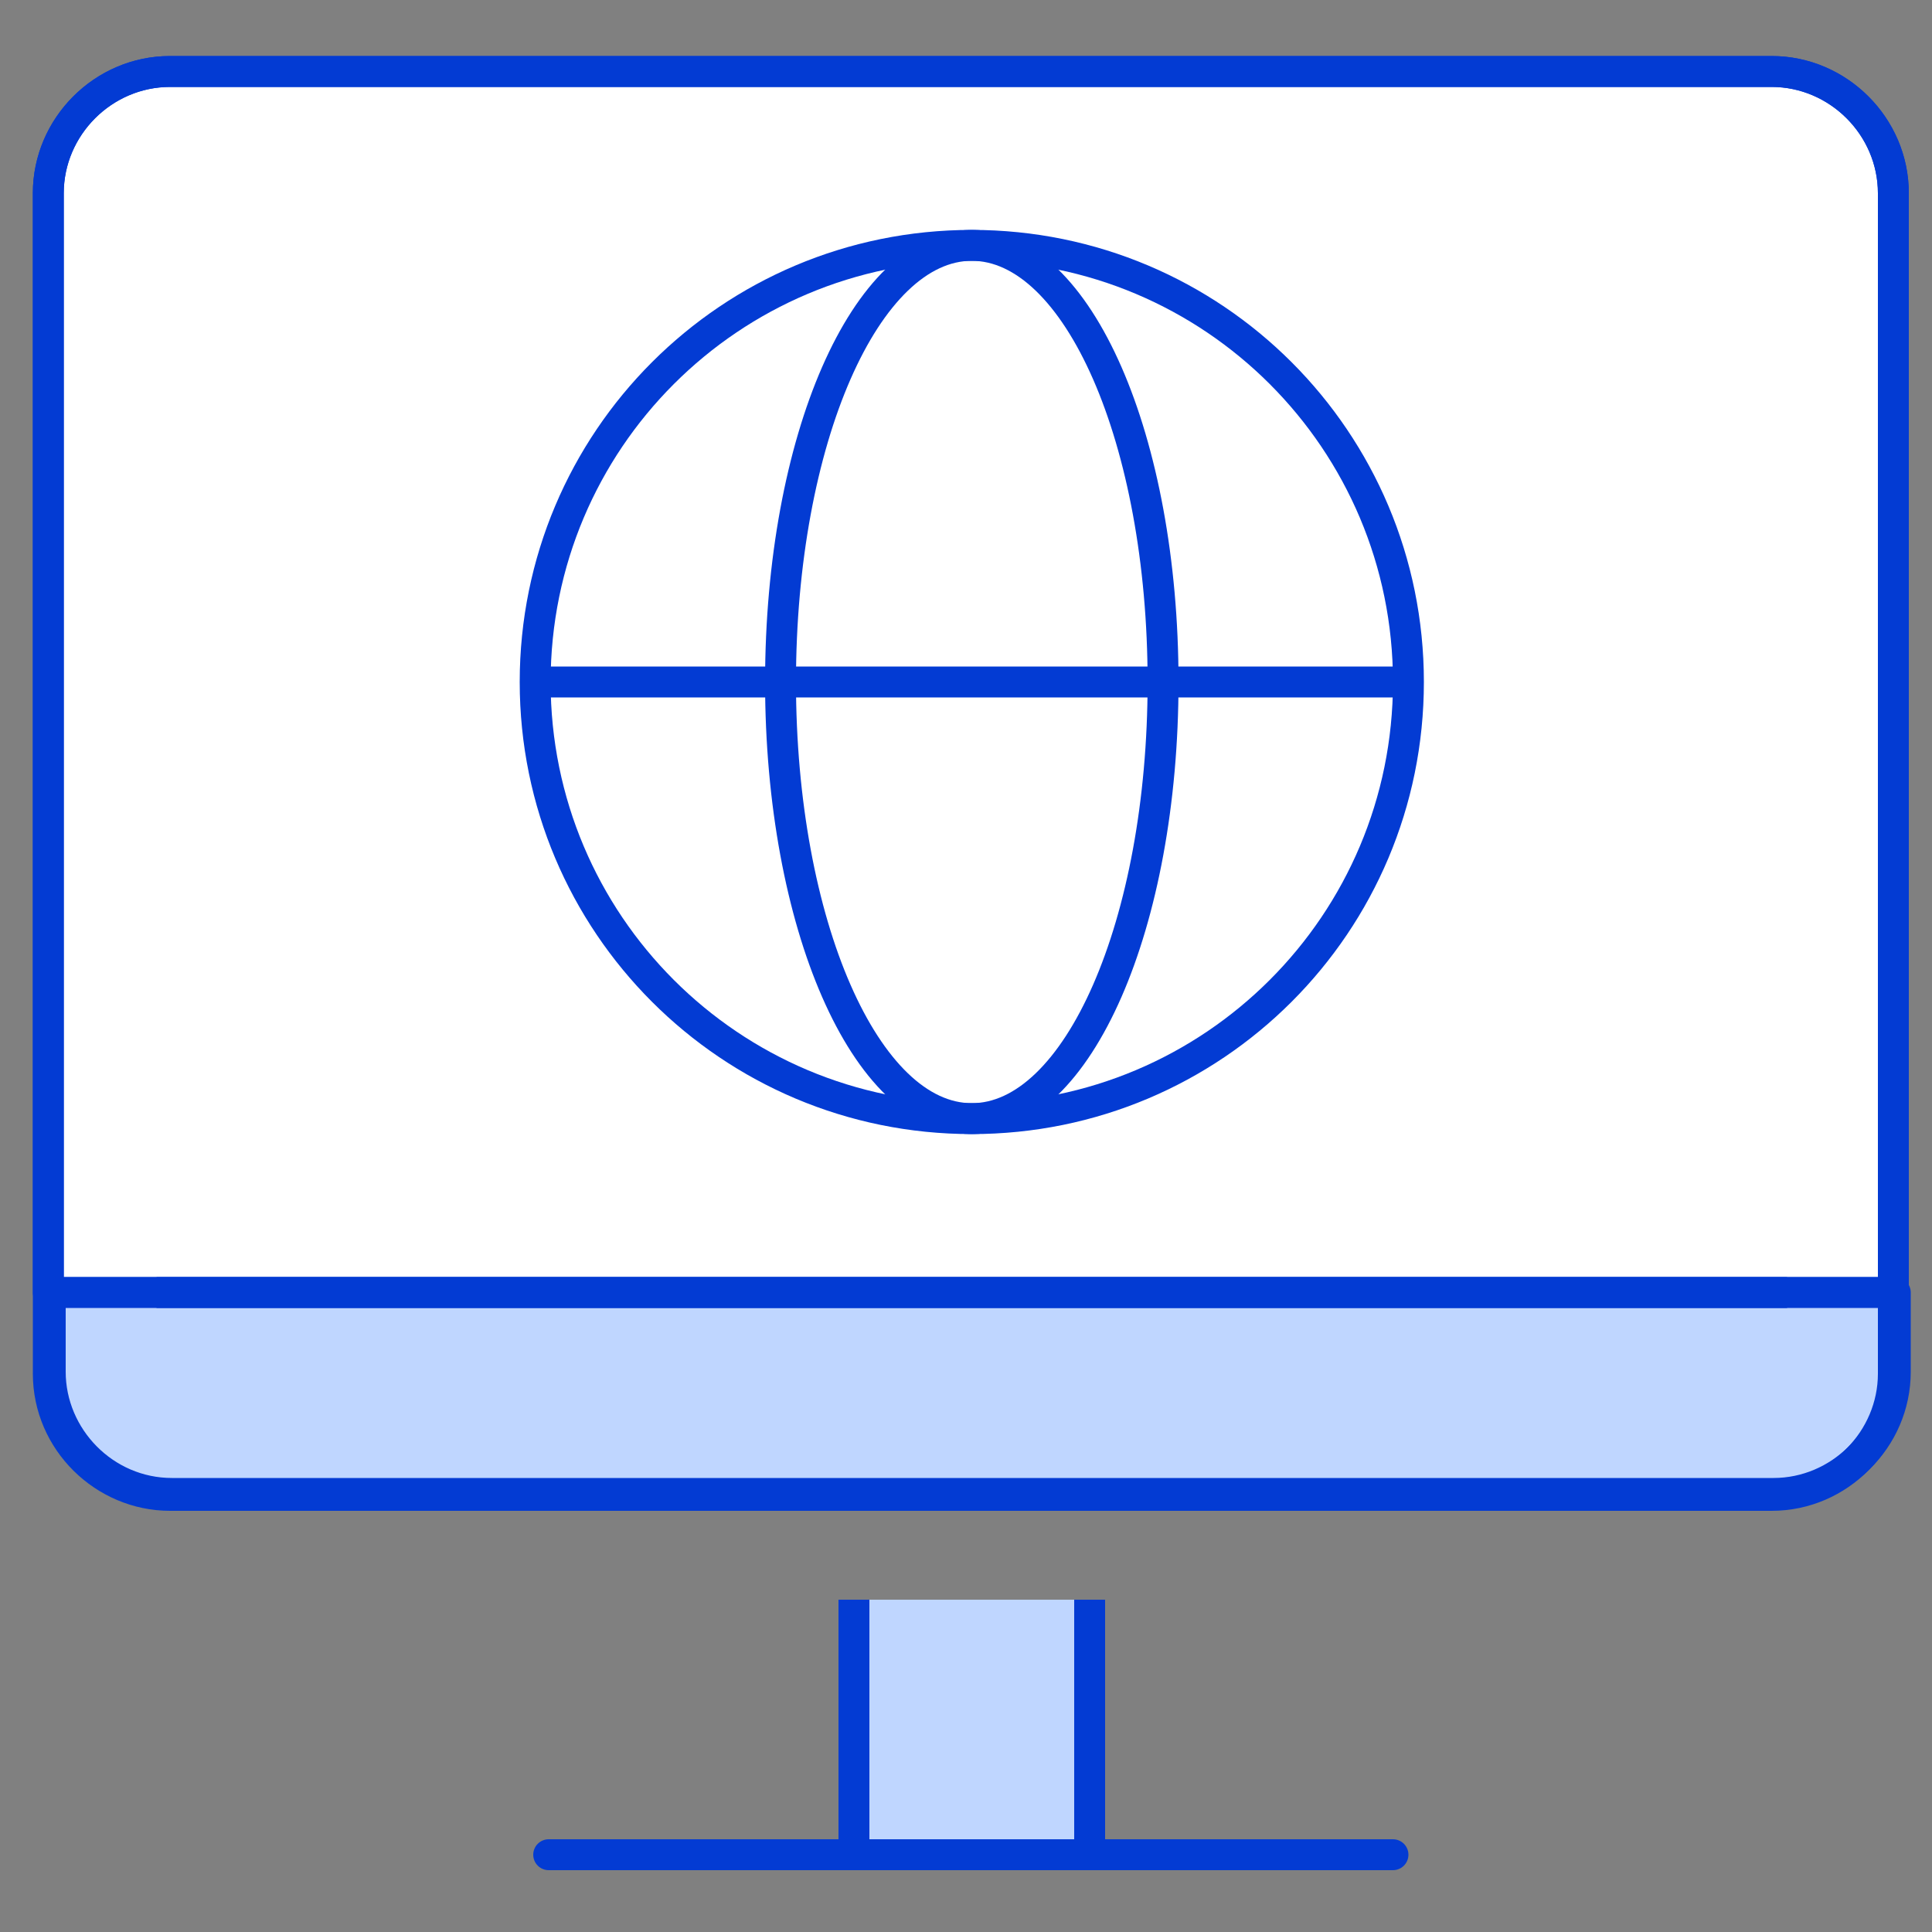
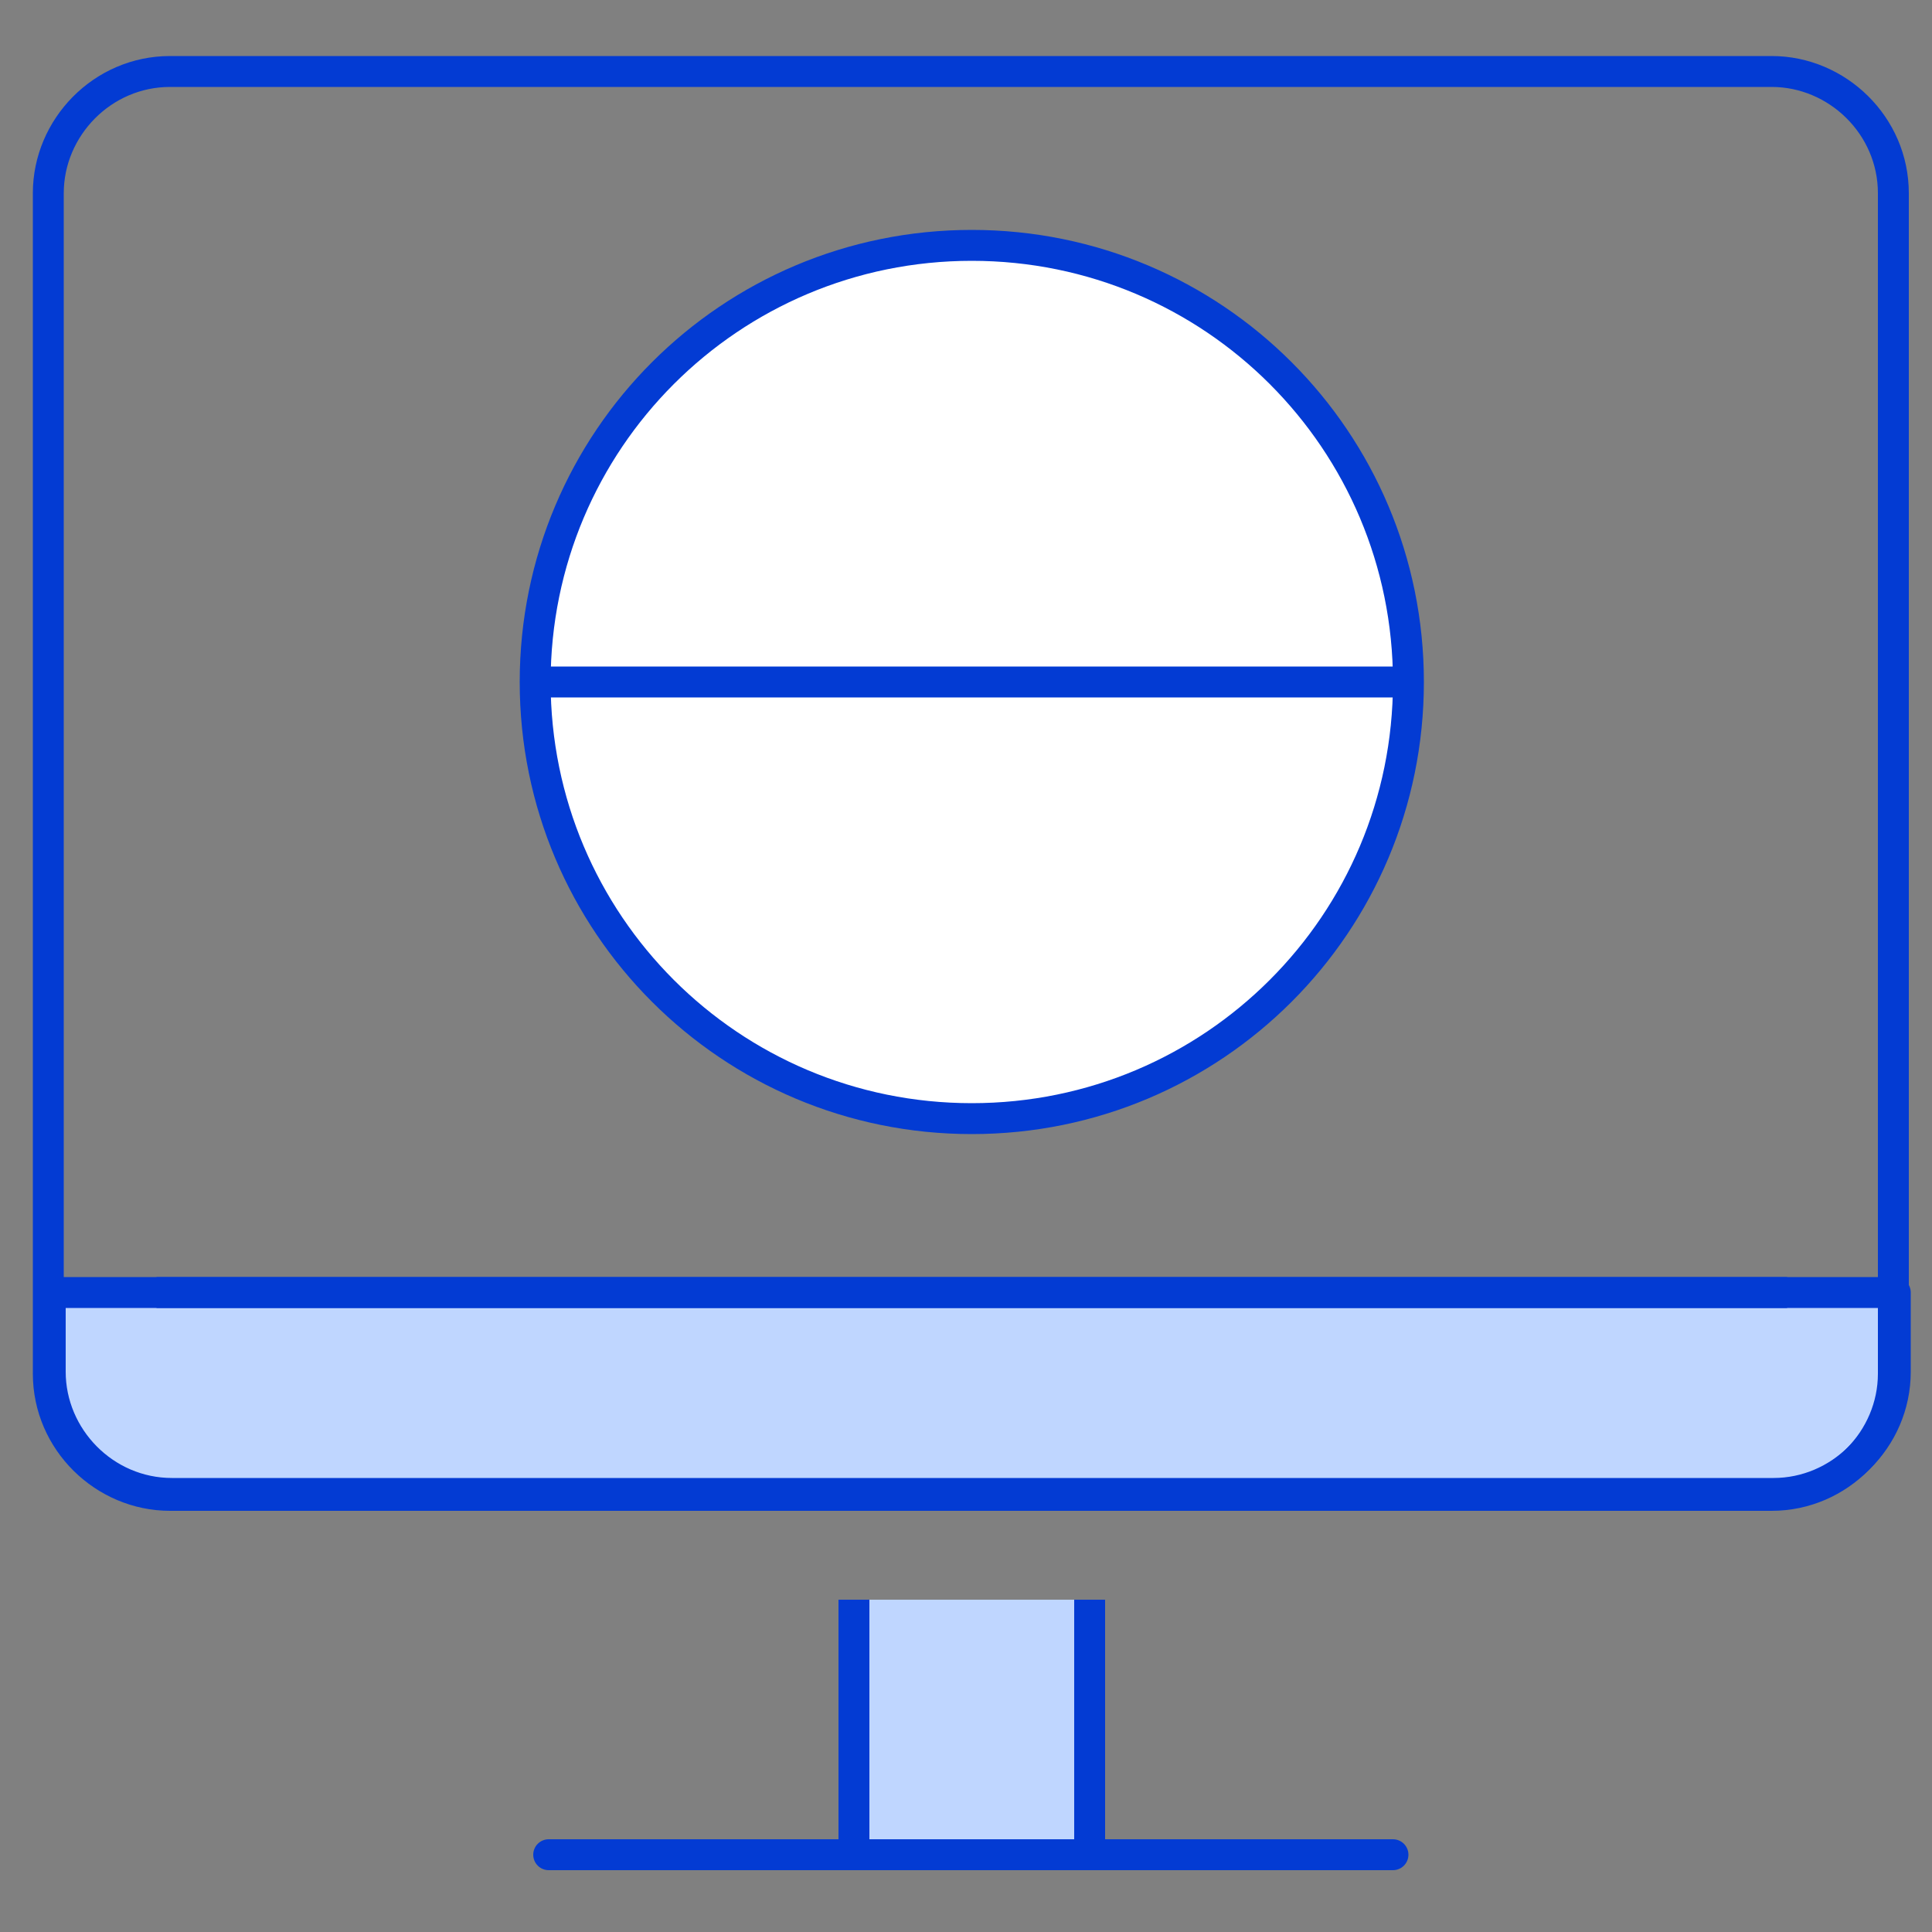
<svg xmlns="http://www.w3.org/2000/svg" version="1.1" id="レイヤー_1" x="0px" y="0px" viewBox="0 0 100 100" style="enable-background:new 0 0 100 100;" xml:space="preserve">
  <rect x="0" y="0" width="100" height="100" fill="#808080" stroke="none" />
  <style type="text/css">
	.st0{fill:#BFD6FF;stroke:#033bd3;stroke-width:1.6;stroke-linejoin:round;stroke-miterlimit:10;}
	.st1{fill:#FFFFFF;stroke:#033bd3;stroke-width:1.6;stroke-linecap:round;stroke-linejoin:round;stroke-miterlimit:10;}
	.st2{fill:#BFD6FF;stroke:#033bd3;stroke-width:1.6;stroke-linecap:round;stroke-linejoin:round;stroke-miterlimit:10;}
	.st3{fill:none;stroke:#033bd3;stroke-width:1.6;stroke-linecap:round;stroke-linejoin:round;stroke-miterlimit:10;}
	.st4{fill:none;stroke:#033bd3;stroke-width:1.6;stroke-linejoin:round;stroke-miterlimit:10;}
	.st5{fill:#FFFFFF;stroke:#033bd3;stroke-miterlimit:10;}
	.st6{fill:none;stroke:#033bd3;stroke-width:1.6;stroke-miterlimit:10;}
</style>
  <g>
    <g>
      <polyline class="st0" points="56.4,82.8 56.4,96 44.2,96 44.2,82.8   " />
      <g>
        <g>
          <g>
-             <path class="st1" d="M98,10c0-3.4-2.8-6.3-6.3-6.3H8.8c-3.4,0-6.3,2.8-6.3,6.3v56.9H98V10z" />
            <path class="st2" d="M2.6,66.9v4.1c0,3.4,2.8,6.3,6.3,6.3h26.7h32.2h24c3.4,0,6.3-2.8,6.3-6.3v-4.1H2.6z" />
            <path class="st3" d="M91.7,3.7c3.4,0,6.3,2.8,6.3,6.3v61.1c0,3.4-2.8,6.3-6.3,6.3H8.8c-3.4,0-6.3-2.8-6.3-6.3V10       c0-3.4,2.8-6.3,6.3-6.3H91.7z" />
            <line class="st4" x1="92.5" y1="66.9" x2="8.1" y2="66.9" />
          </g>
          <g>
            <line class="st3" x1="44.2" y1="96" x2="28.4" y2="96" />
            <line class="st3" x1="72.1" y1="96" x2="56.4" y2="96" />
            <line class="st0" x1="44.2" y1="96" x2="44.2" y2="82.8" />
            <line class="st0" x1="56.4" y1="82.8" x2="56.4" y2="96" />
          </g>
        </g>
      </g>
    </g>
    <g>
      <g>
        <g>
          <g>
            <g>
              <g>
                <path class="st5" d="M72.9,35.3c0,12.5-10.1,22.6-22.6,22.6c-12.5,0-22.6-10.1-22.6-22.6s10.1-22.6,22.6-22.6         C62.8,12.7,72.9,22.8,72.9,35.3z" />
              </g>
              <g>
-                 <path class="st6" d="M60.2,35.3c0,12.5-4.4,22.6-9.9,22.6c-5.5,0-9.9-10.1-9.9-22.6s4.4-22.6,9.9-22.6         C55.8,12.7,60.2,22.8,60.2,35.3z" />
-               </g>
+                 </g>
              <g>
                <line class="st6" x1="27.7" y1="35.3" x2="72.9" y2="35.3" />
              </g>
              <g>
                <path class="st6" d="M72.9,35.3c0,12.5-10.1,22.6-22.6,22.6c-12.5,0-22.6-10.1-22.6-22.6s10.1-22.6,22.6-22.6         C62.8,12.7,72.9,22.8,72.9,35.3z" />
              </g>
            </g>
          </g>
        </g>
      </g>
    </g>
  </g>
</svg>